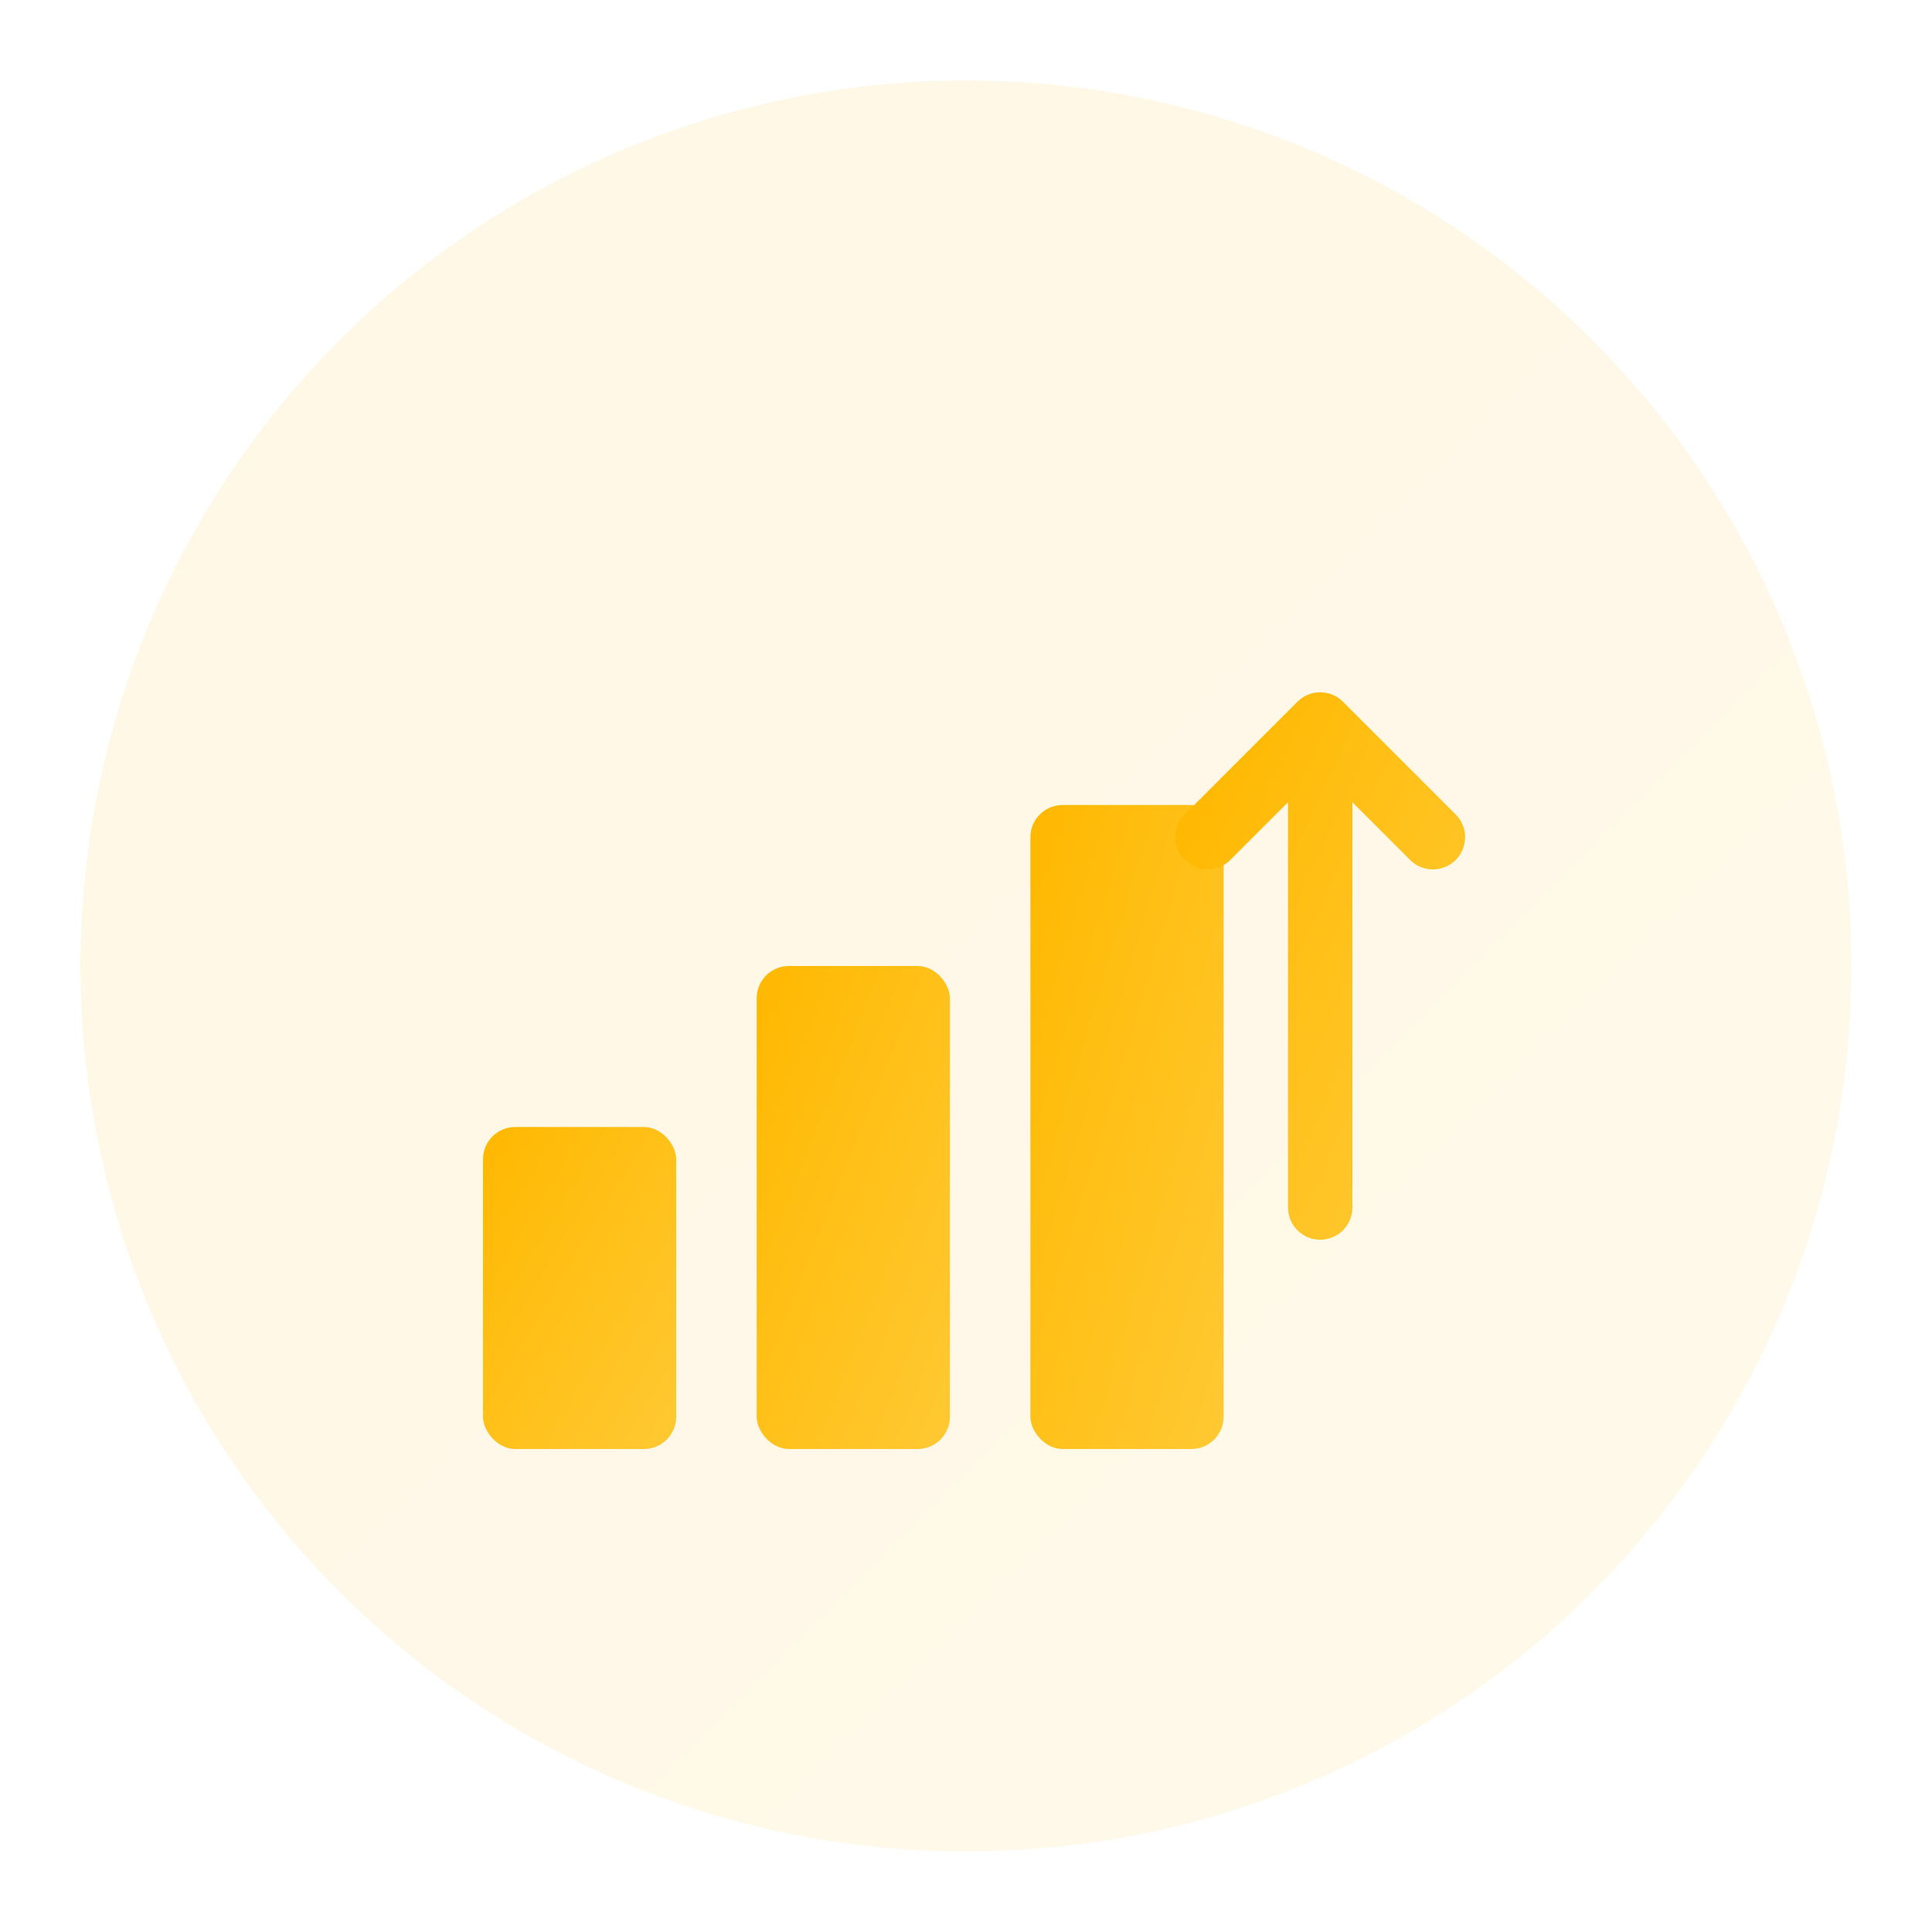
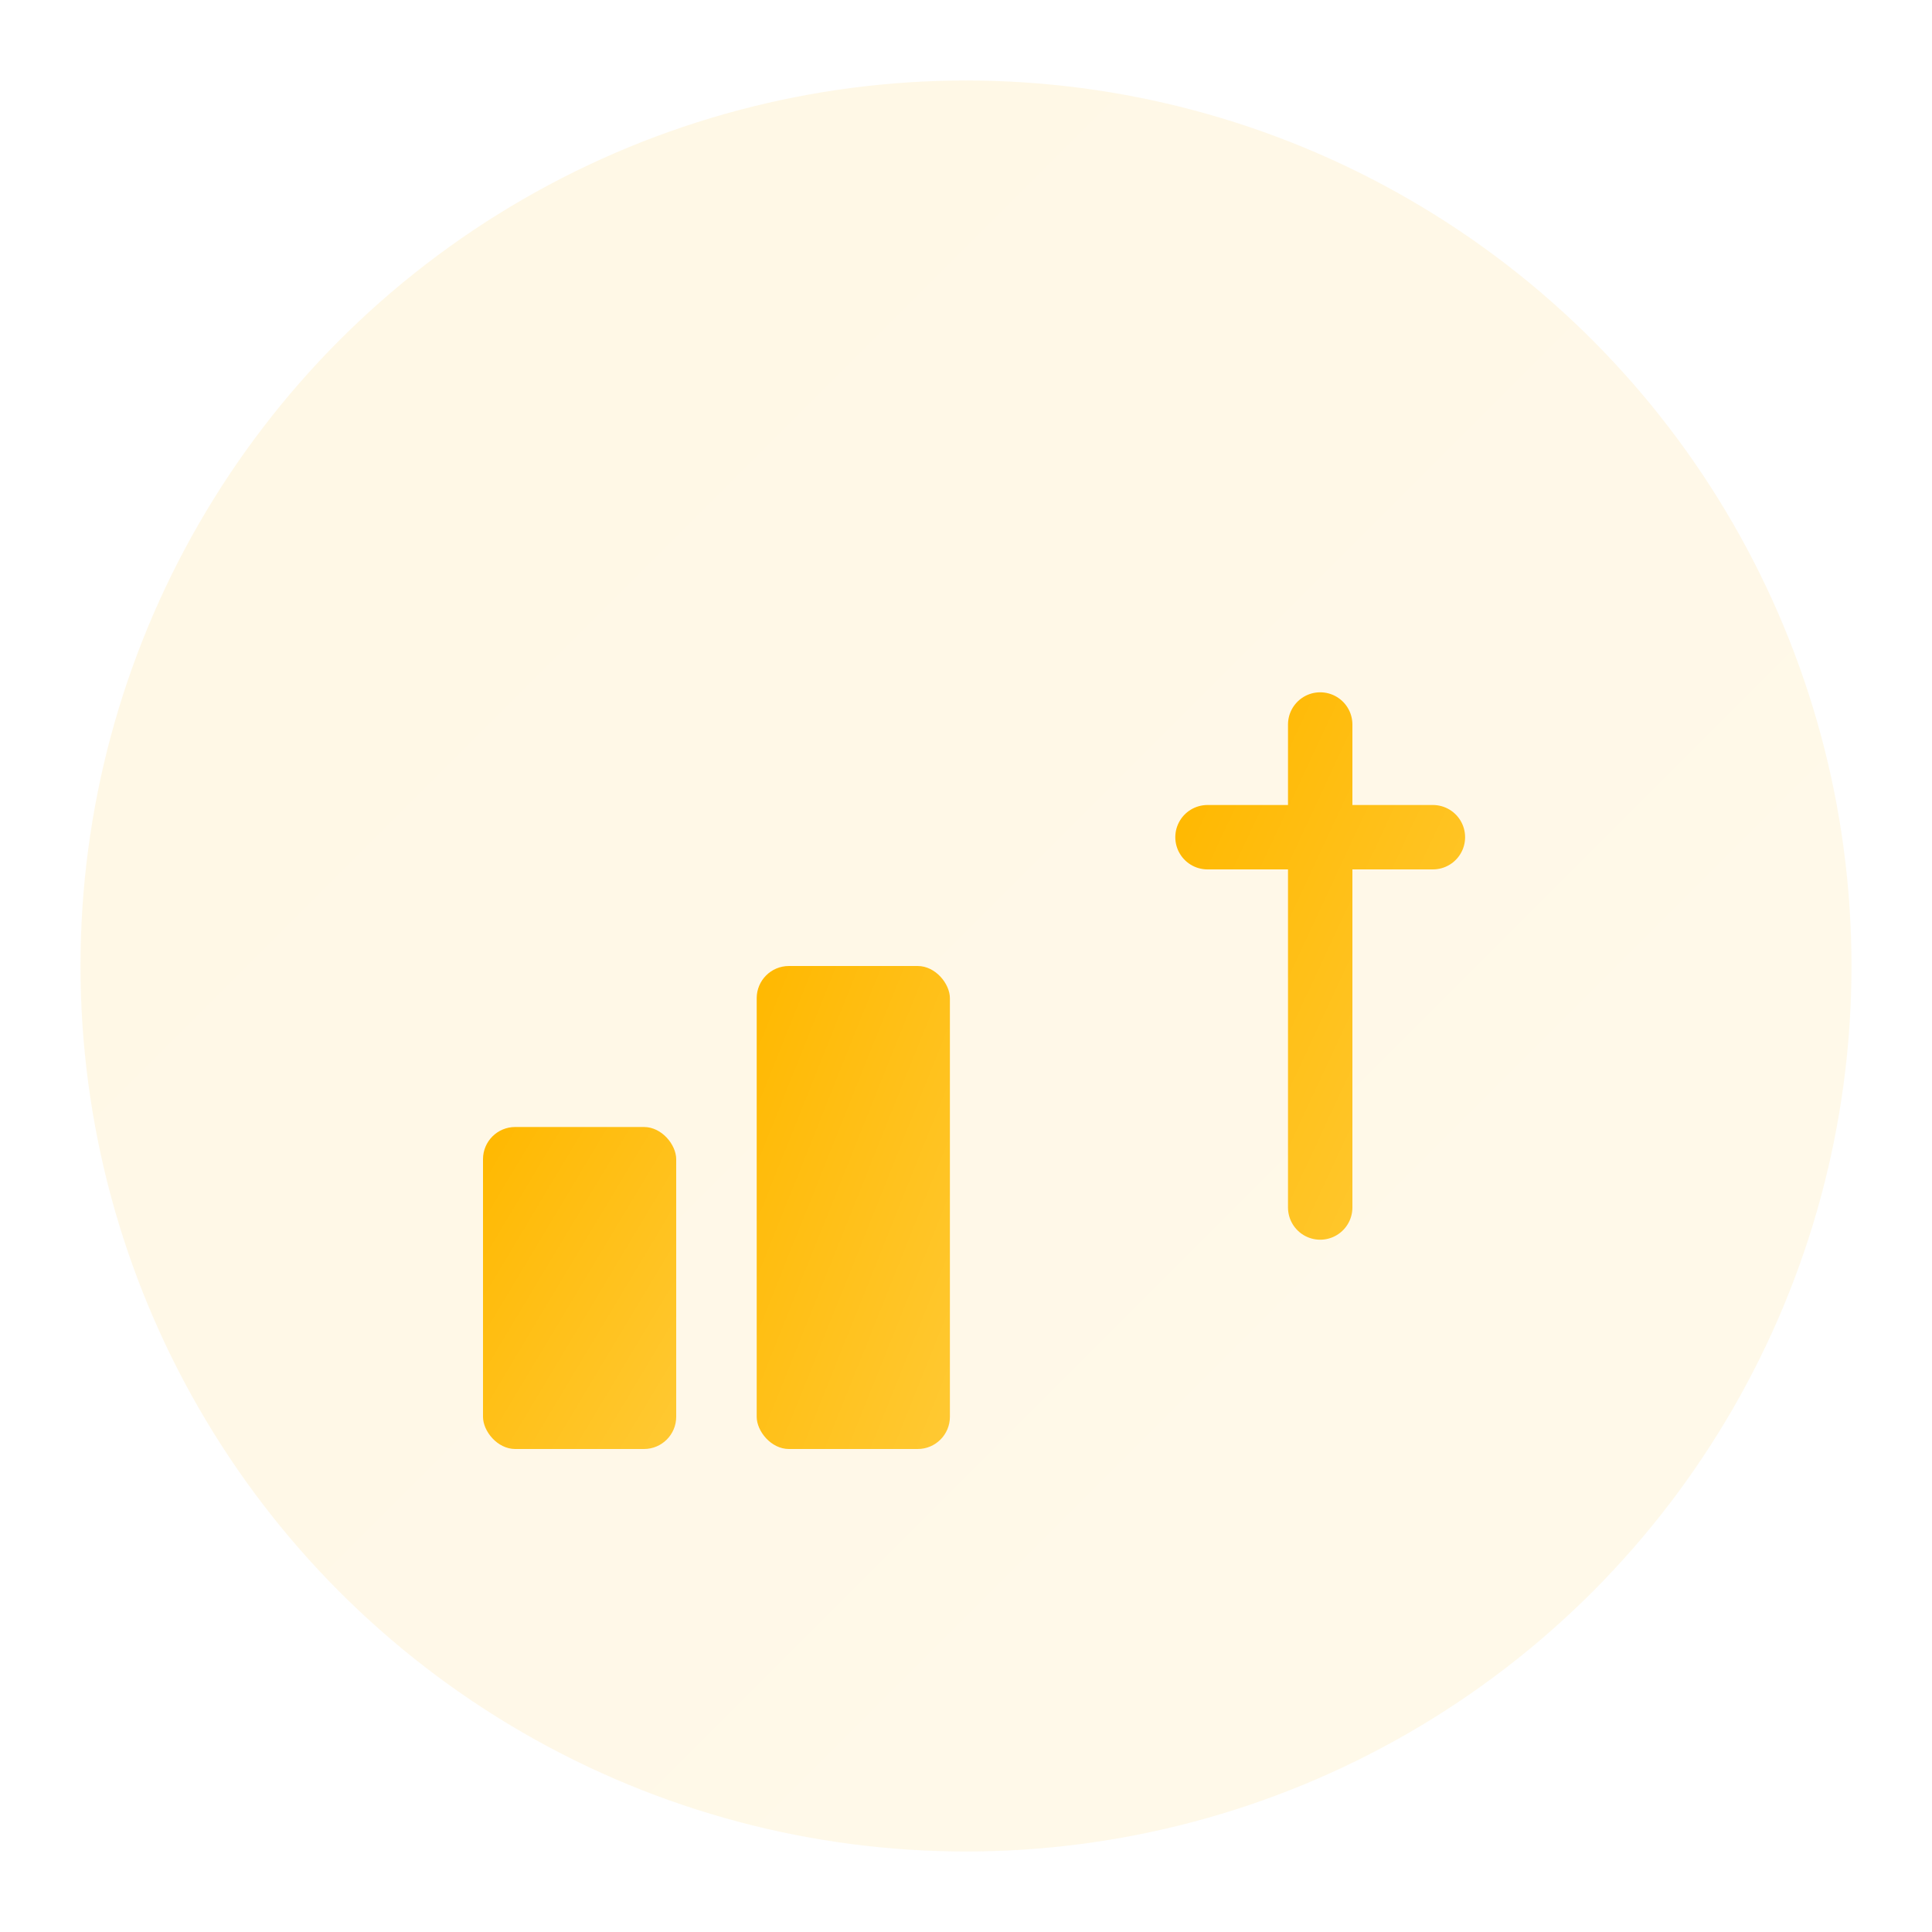
<svg xmlns="http://www.w3.org/2000/svg" width="120" height="120">
  <defs>
    <linearGradient id="financeGradient" x1="0%" y1="0%" x2="100%" y2="100%">
      <stop offset="0%" style="stop-color:#FFB800;stop-opacity:1" />
      <stop offset="100%" style="stop-color:#FFC933;stop-opacity:1" />
    </linearGradient>
  </defs>
  <circle cx="60" cy="60" r="55" fill="url(#financeGradient)" opacity="0.1" />
  <rect x="30" y="70" width="12" height="20" rx="2" fill="url(#financeGradient)" />
  <rect x="47" y="60" width="12" height="30" rx="2" fill="url(#financeGradient)" />
-   <rect x="64" y="50" width="12" height="40" rx="2" fill="url(#financeGradient)" />
-   <path d="M 82 75 L 82 45 M 75 52 L 82 45 L 89 52" stroke="url(#financeGradient)" stroke-width="4" fill="none" stroke-linecap="round" stroke-linejoin="round" />
+   <path d="M 82 75 L 82 45 M 75 52 L 89 52" stroke="url(#financeGradient)" stroke-width="4" fill="none" stroke-linecap="round" stroke-linejoin="round" />
</svg>